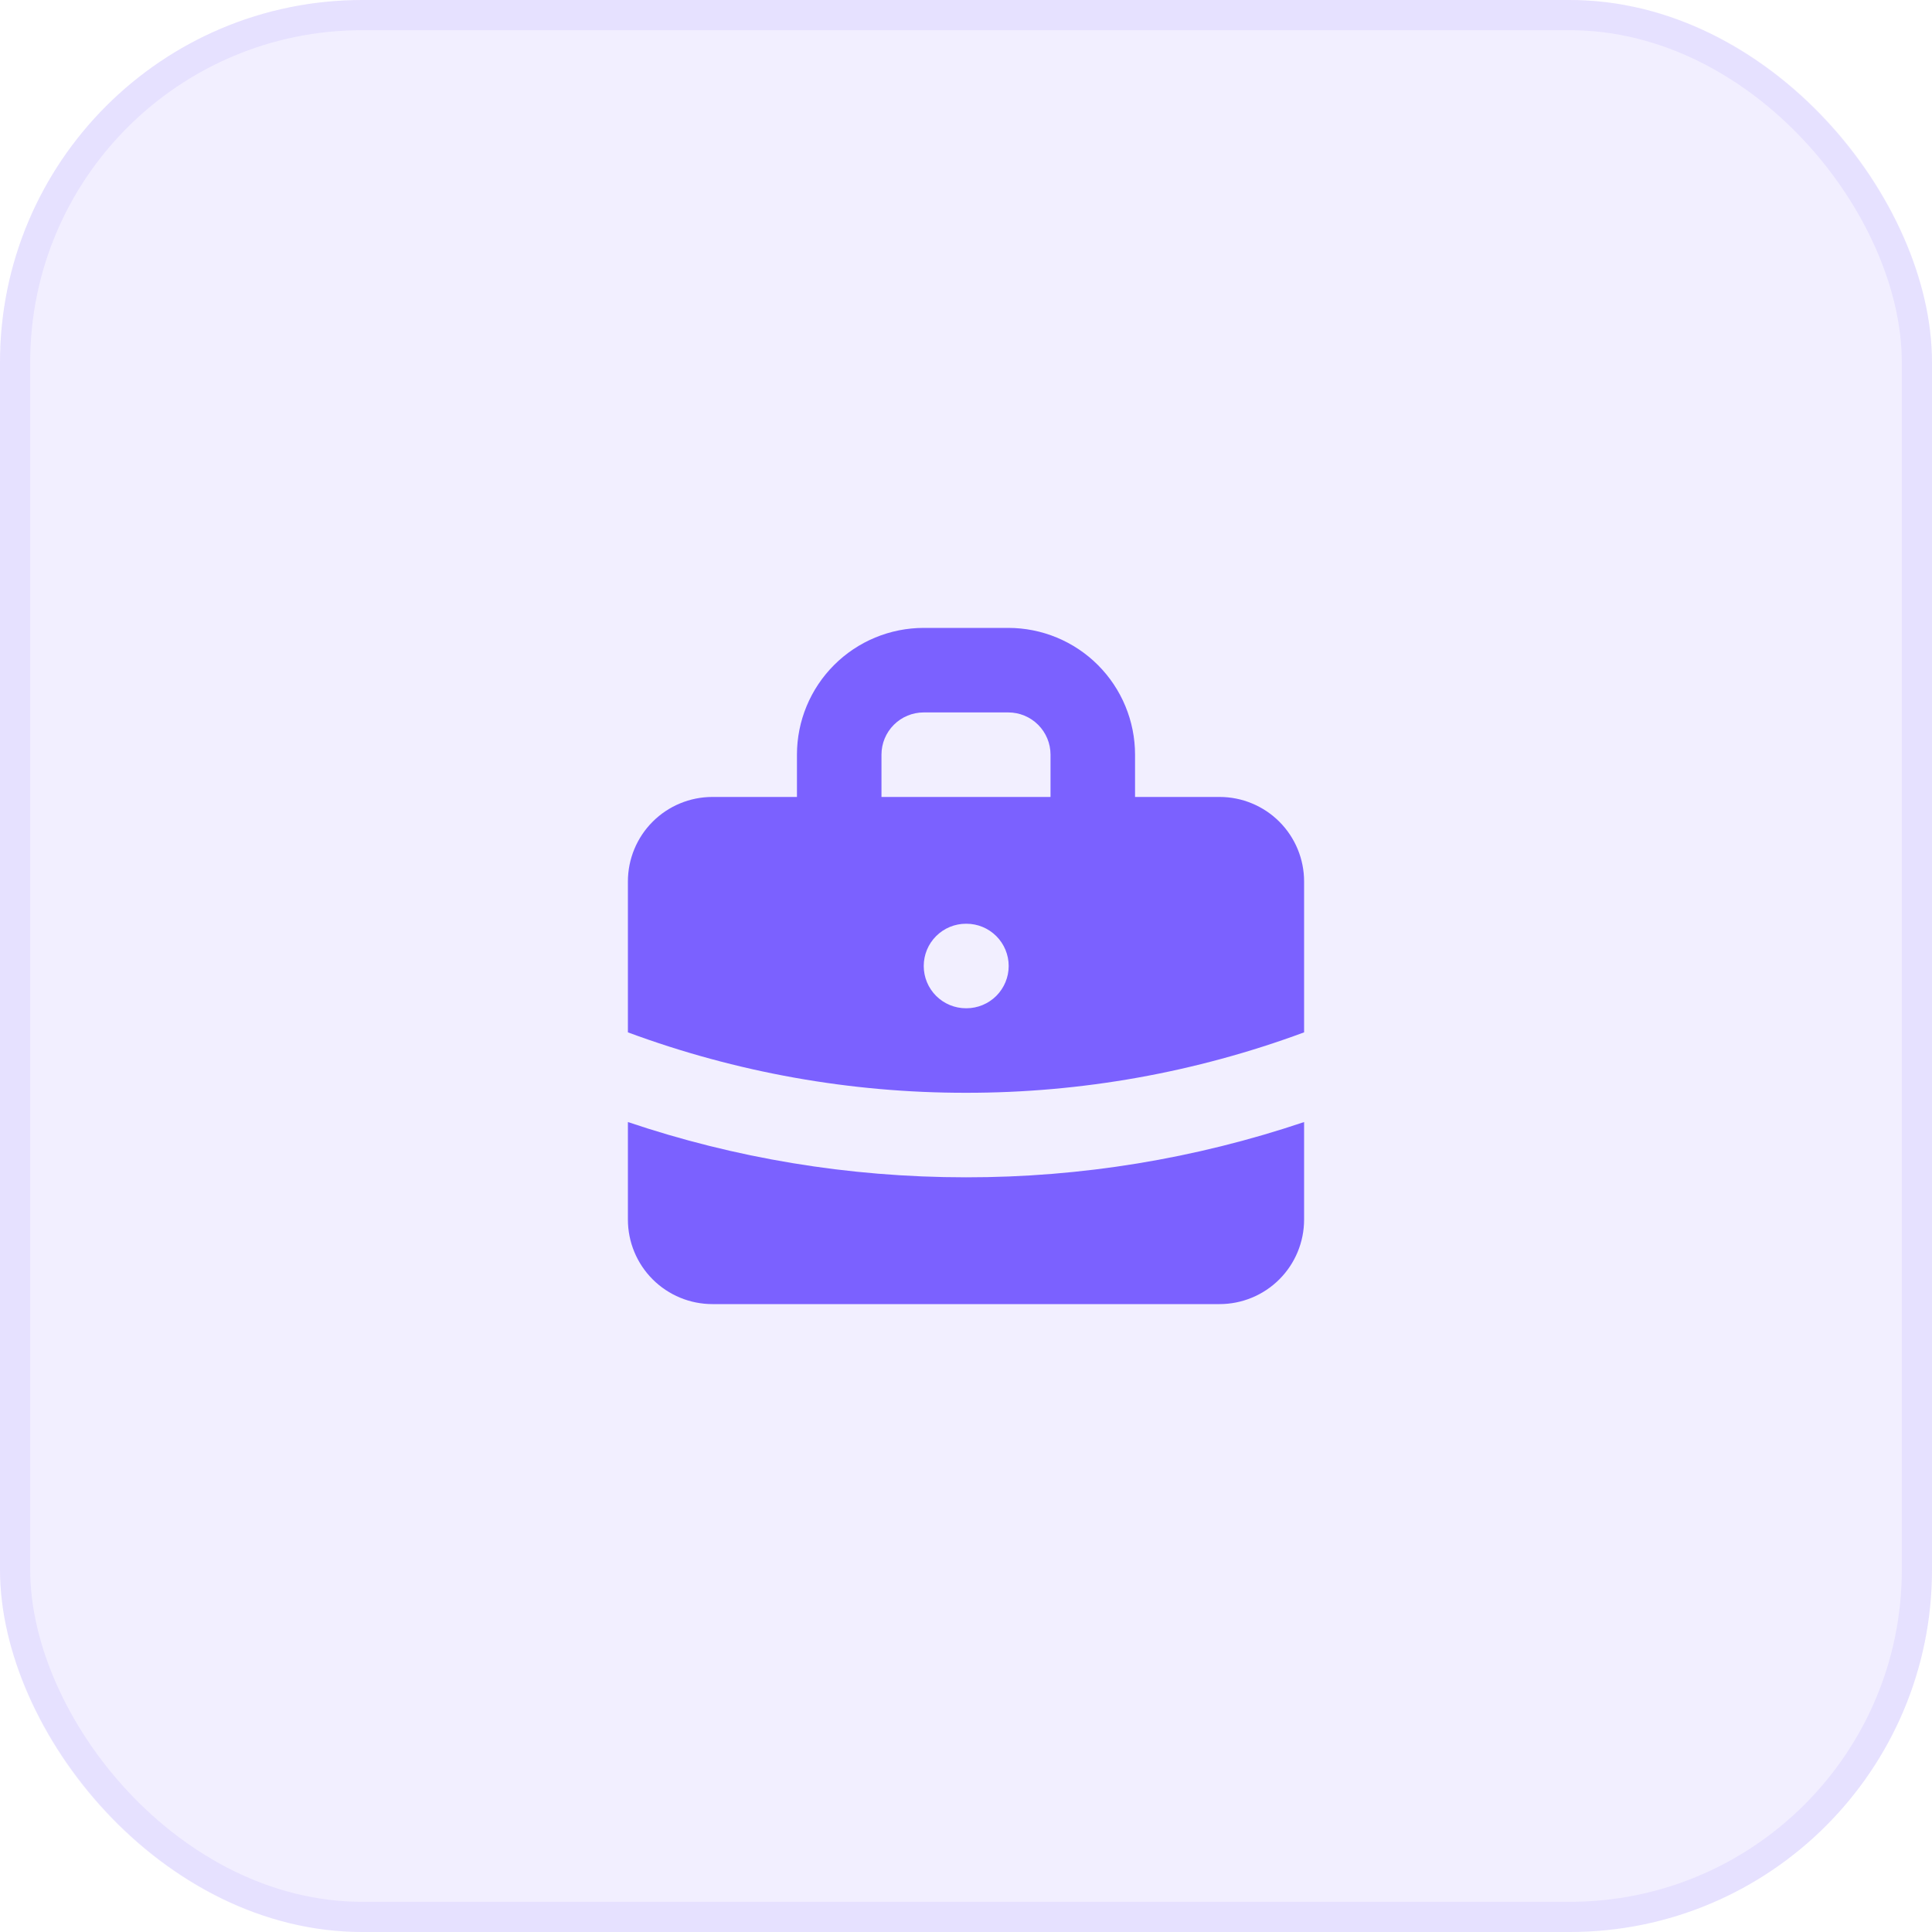
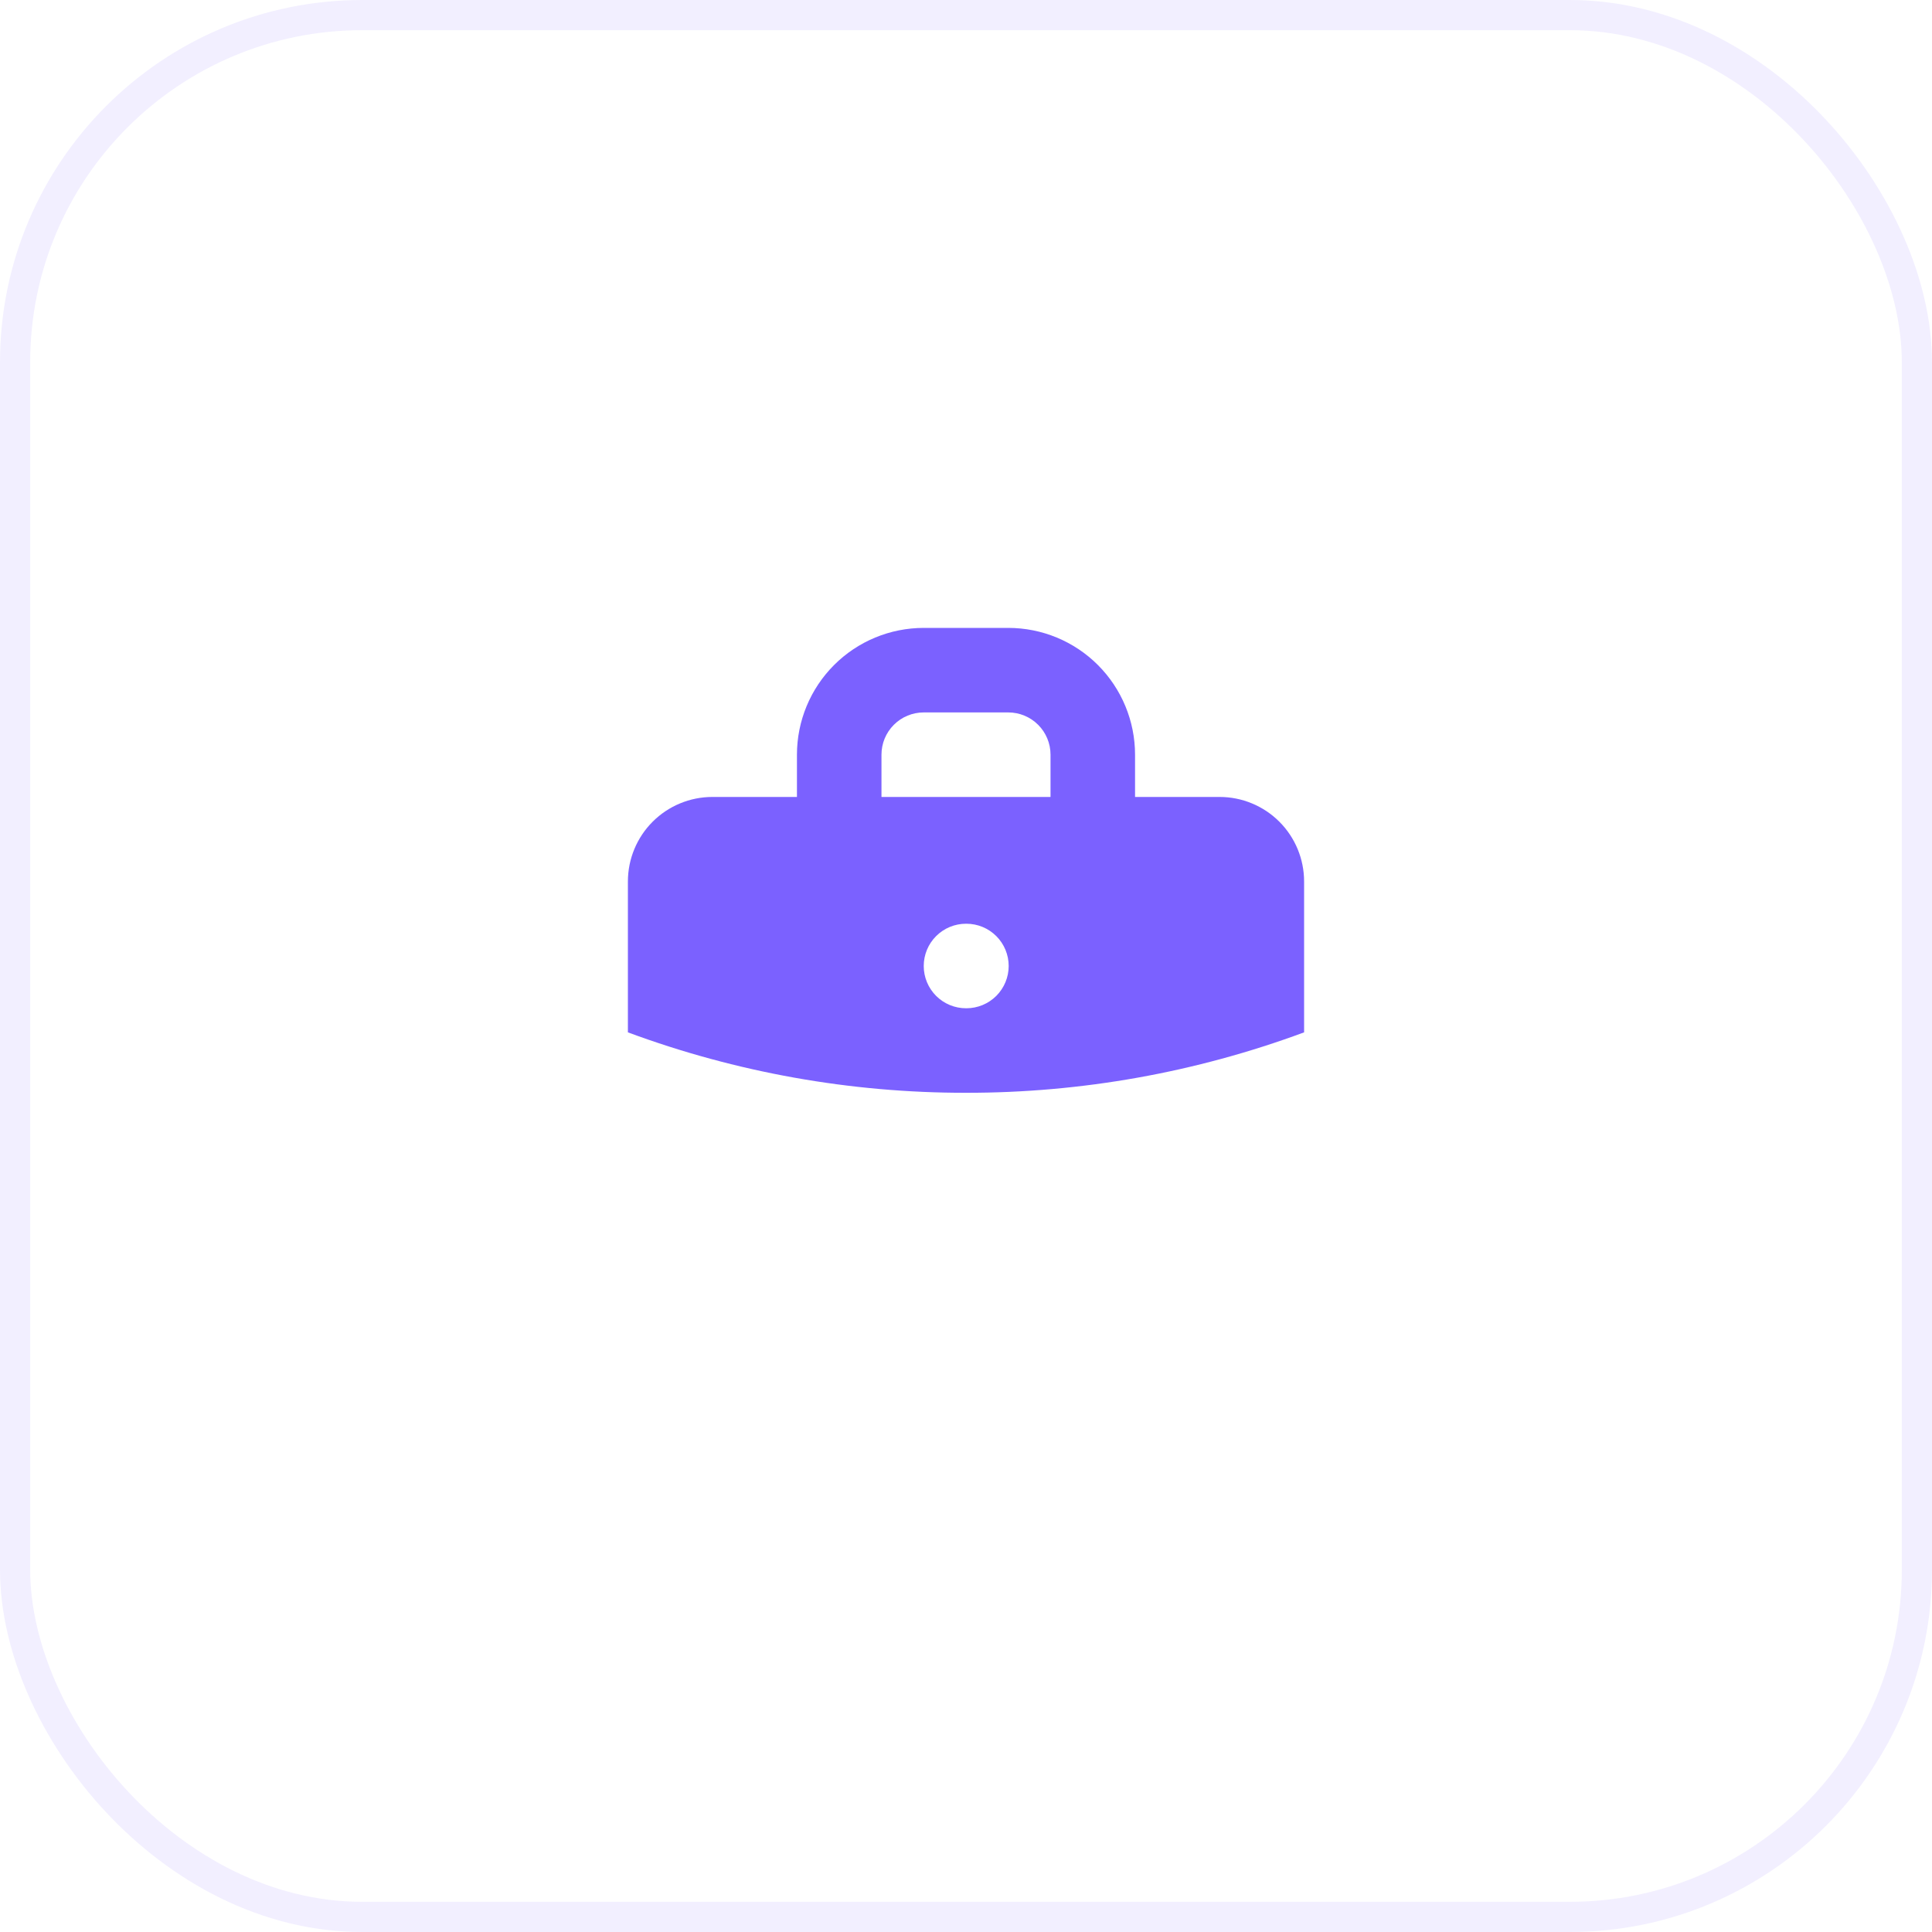
<svg xmlns="http://www.w3.org/2000/svg" width="64" height="64" viewBox="0 0 64 64" fill="none">
-   <rect width="64" height="64" rx="12" fill="#7B61FF" fill-opacity="0.1" />
  <path fill-rule="evenodd" clip-rule="evenodd" d="M26.4 26.4V25C26.4 23.886 26.842 22.818 27.63 22.03C28.418 21.242 29.486 20.8 30.6 20.8H33.4C34.514 20.8 35.582 21.242 36.37 22.03C37.157 22.818 37.6 23.886 37.6 25V26.4H40.4C41.142 26.4 41.855 26.695 42.38 27.22C42.905 27.745 43.2 28.457 43.2 29.2V34.198C39.615 35.526 35.822 36.204 32 36.2C28.177 36.204 24.384 35.526 20.8 34.198V29.2C20.8 28.457 21.095 27.745 21.62 27.22C22.145 26.695 22.857 26.4 23.6 26.4H26.4ZM29.2 25C29.2 24.628 29.347 24.272 29.61 24.01C29.872 23.747 30.229 23.6 30.6 23.6H33.4C33.771 23.6 34.127 23.747 34.39 24.01C34.652 24.272 34.8 24.628 34.8 25V26.4H29.2V25ZM30.6 32C30.6 31.628 30.747 31.272 31.01 31.01C31.272 30.747 31.628 30.6 32 30.6H32.014C32.385 30.6 32.741 30.747 33.004 31.01C33.266 31.272 33.414 31.628 33.414 32C33.414 32.371 33.266 32.727 33.004 32.99C32.741 33.252 32.385 33.4 32.014 33.4H32C31.628 33.4 31.272 33.252 31.01 32.99C30.747 32.727 30.6 32.371 30.6 32Z" fill="#7B61FF" />
-   <path d="M20.8 37.169V40.4C20.8 41.143 21.095 41.855 21.62 42.38C22.145 42.905 22.857 43.2 23.6 43.2H40.4C41.142 43.2 41.855 42.905 42.38 42.38C42.905 41.855 43.2 41.143 43.2 40.4V37.169C39.591 38.385 35.808 39.004 32 39C28.085 39 24.318 38.356 20.8 37.169Z" fill="#7B61FF" />
  <rect x="0.5" y="0.5" width="63" height="63" rx="11.5" stroke="#7B61FF" stroke-opacity="0.1" />
</svg>